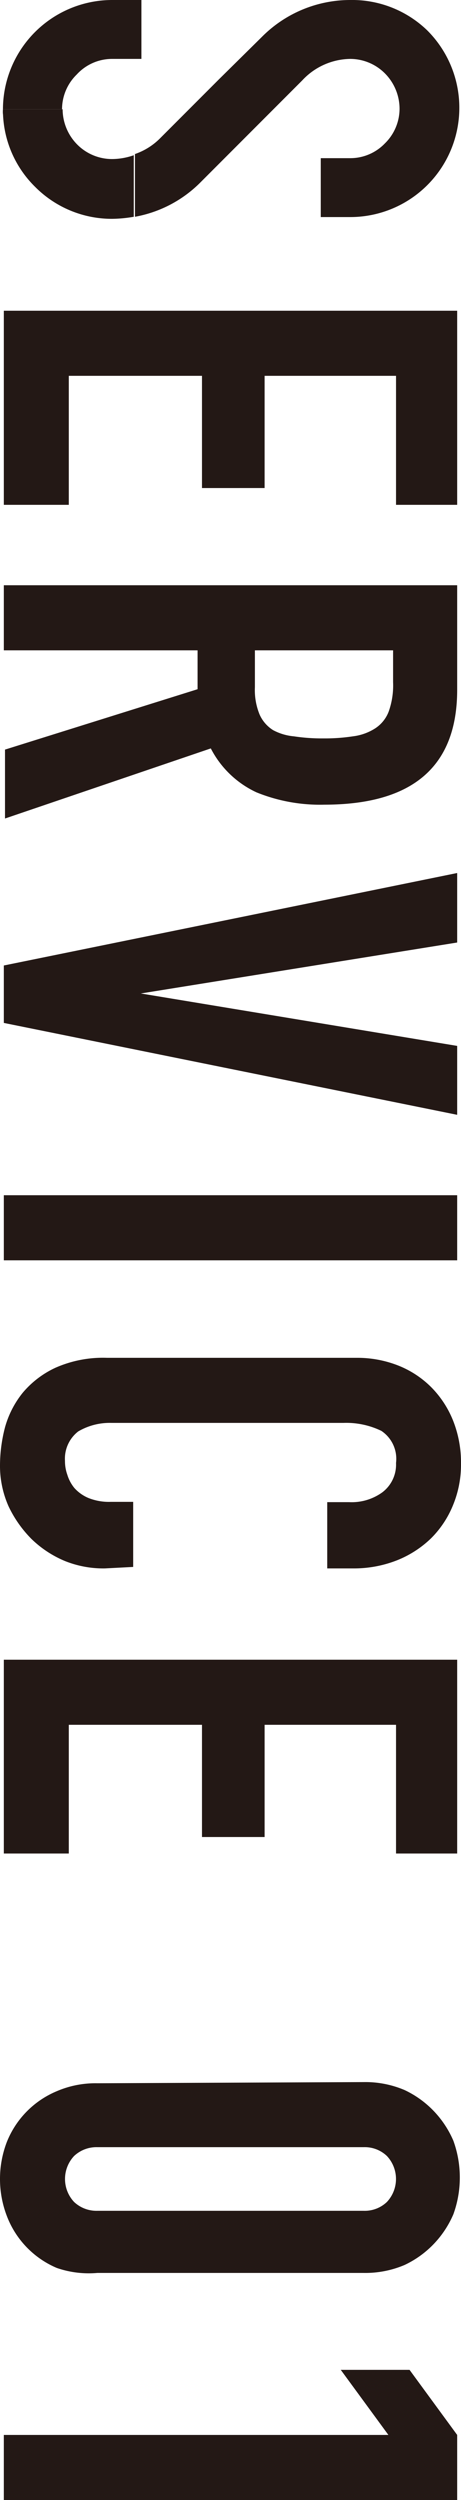
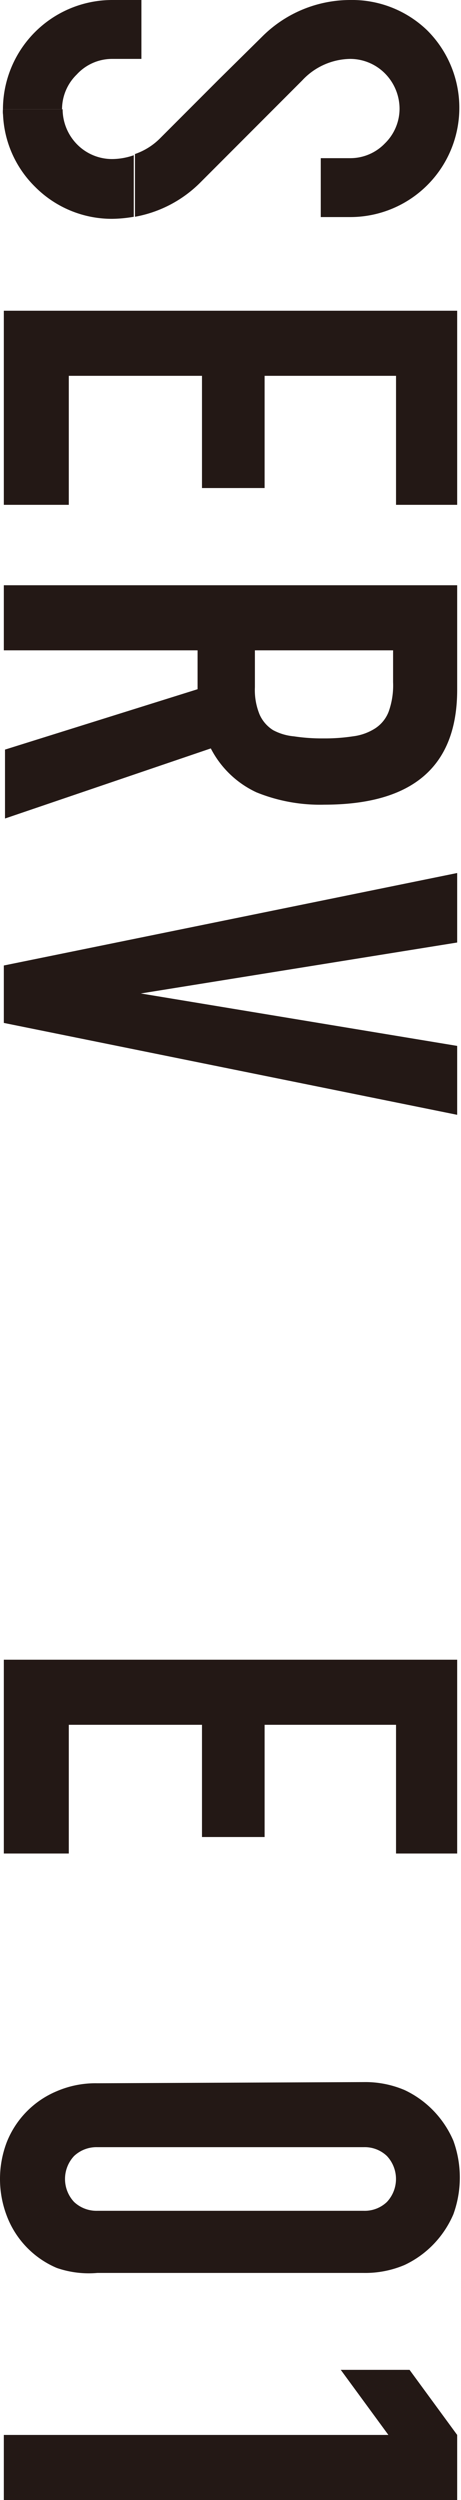
<svg xmlns="http://www.w3.org/2000/svg" viewBox="0 0 15.68 84.88">
  <defs>
    <style>.cls-1{fill:#231815;}</style>
  </defs>
  <g id="レイヤー_2" data-name="レイヤー 2">
    <g id="内容">
      <path class="cls-1" d="M15.55,10.55v6.59H13.47V12.76H9v3.81H6.87V12.76H2.34v4.38H.13V10.55Z" />
      <path class="cls-1" d="M15.55,19.87v3.55q0,3.9-4.52,3.9a5.74,5.74,0,0,1-2.31-.42,3.32,3.32,0,0,1-1.55-1.49l-7,2.38V25.45L6.72,23.4V22.08H.13V19.87ZM8.67,22.08v1.25a2.19,2.19,0,0,0,.16.93,1.2,1.2,0,0,0,.46.53A1.85,1.85,0,0,0,10,25a6.33,6.33,0,0,0,1,.07,6.33,6.33,0,0,0,1-.07,1.81,1.81,0,0,0,.76-.27,1.18,1.18,0,0,0,.46-.57,2.65,2.65,0,0,0,.15-1V22.08Z" />
      <path class="cls-1" d="M.13,34.73V32.78l15.42-3.14V32L4.79,33.73v0l10.76,1.78v2.34Z" />
-       <path class="cls-1" d="M15.55,40.58v2.21H.13V40.58Z" />
-       <path class="cls-1" d="M3.57,53.25A3.51,3.51,0,0,1,2.21,53a3.64,3.64,0,0,1-1.14-.75,4,4,0,0,1-.78-1.11A3.38,3.38,0,0,1,0,49.74a5.18,5.18,0,0,1,.17-1.28,3.26,3.26,0,0,1,.6-1.17,3.22,3.22,0,0,1,1.11-.85,4,4,0,0,1,1.76-.34h8.49a3.8,3.8,0,0,1,1.41.26,3.31,3.31,0,0,1,1.13.74,3.41,3.41,0,0,1,.74,1.13,3.85,3.85,0,0,1,.27,1.47,3.6,3.6,0,0,1-.27,1.4,3.38,3.38,0,0,1-.75,1.13,3.56,3.56,0,0,1-1.17.75,4,4,0,0,1-1.49.27h-.87V51h.74A1.78,1.78,0,0,0,13,50.67a1.18,1.18,0,0,0,.47-1,1.14,1.14,0,0,0-.5-1.09,2.74,2.74,0,0,0-1.29-.27H3.79a2.11,2.11,0,0,0-1.13.29,1.17,1.17,0,0,0-.45,1,1.37,1.37,0,0,0,.08.47,1.31,1.31,0,0,0,.24.45,1.34,1.34,0,0,0,.48.34,1.88,1.88,0,0,0,.76.13h.76v2.21Z" />
      <path class="cls-1" d="M15.55,56.35v6.58H13.47V58.56H9v3.81H6.87V58.56H2.34v4.37H.13V56.35Z" />
      <path class="cls-1" d="M12.37,70.69a3.41,3.41,0,0,1,1.39.27,3.34,3.34,0,0,1,1,.72,3.39,3.39,0,0,1,.66,1,3.66,3.66,0,0,1,0,2.5,3.39,3.39,0,0,1-.66,1,3.34,3.34,0,0,1-1,.72,3.41,3.41,0,0,1-1.39.27H3.31A3.33,3.33,0,0,1,1.93,77a3.12,3.12,0,0,1-1.7-1.77,3.51,3.51,0,0,1,0-2.5A3.12,3.12,0,0,1,1.93,71a3.33,3.33,0,0,1,1.38-.27ZM3.31,72.9a1.11,1.11,0,0,0-.79.3,1.14,1.14,0,0,0,0,1.56,1.11,1.11,0,0,0,.79.3h9.06a1.09,1.09,0,0,0,.79-.3,1.14,1.14,0,0,0,0-1.56,1.09,1.09,0,0,0-.79-.3Z" />
      <path class="cls-1" d="M13.21,82.67l-1.62-2.21h2.34l1.62,2.21v2.21H.13V82.67Z" />
      <path class="cls-1" d="M7.44,2.7h0l-2,2a2.22,2.22,0,0,1-.85.53V7.36A4.19,4.19,0,0,0,6.83,6.18L8.28,4.73h0l2-2A2.27,2.27,0,0,1,11.91,2a1.67,1.67,0,0,1,1.19.5,1.71,1.71,0,0,1,.49,1.19,1.65,1.65,0,0,1-.5,1.18,1.63,1.63,0,0,1-1.18.5h-1v2h1a3.71,3.71,0,0,0,2.62-6.34A3.68,3.68,0,0,0,11.91,0a4.24,4.24,0,0,0-3,1.25Z" />
      <path class="cls-1" d="M.11,3.71h2a1.65,1.65,0,0,1,.5-1.18A1.63,1.63,0,0,1,3.81,2h1V0h-1A3.72,3.72,0,0,0,.1,3.71a1.09,1.09,0,0,0,0,.18Z" />
      <path class="cls-1" d="M4.55,7.36V5.27a2.26,2.26,0,0,1-.74.13,1.67,1.67,0,0,1-1.19-.5,1.71,1.71,0,0,1-.49-1.19H.1A3.65,3.65,0,0,0,1.19,6.34,3.68,3.68,0,0,0,3.81,7.43,4.53,4.53,0,0,0,4.55,7.36Z" />
    </g>
  </g>
</svg>